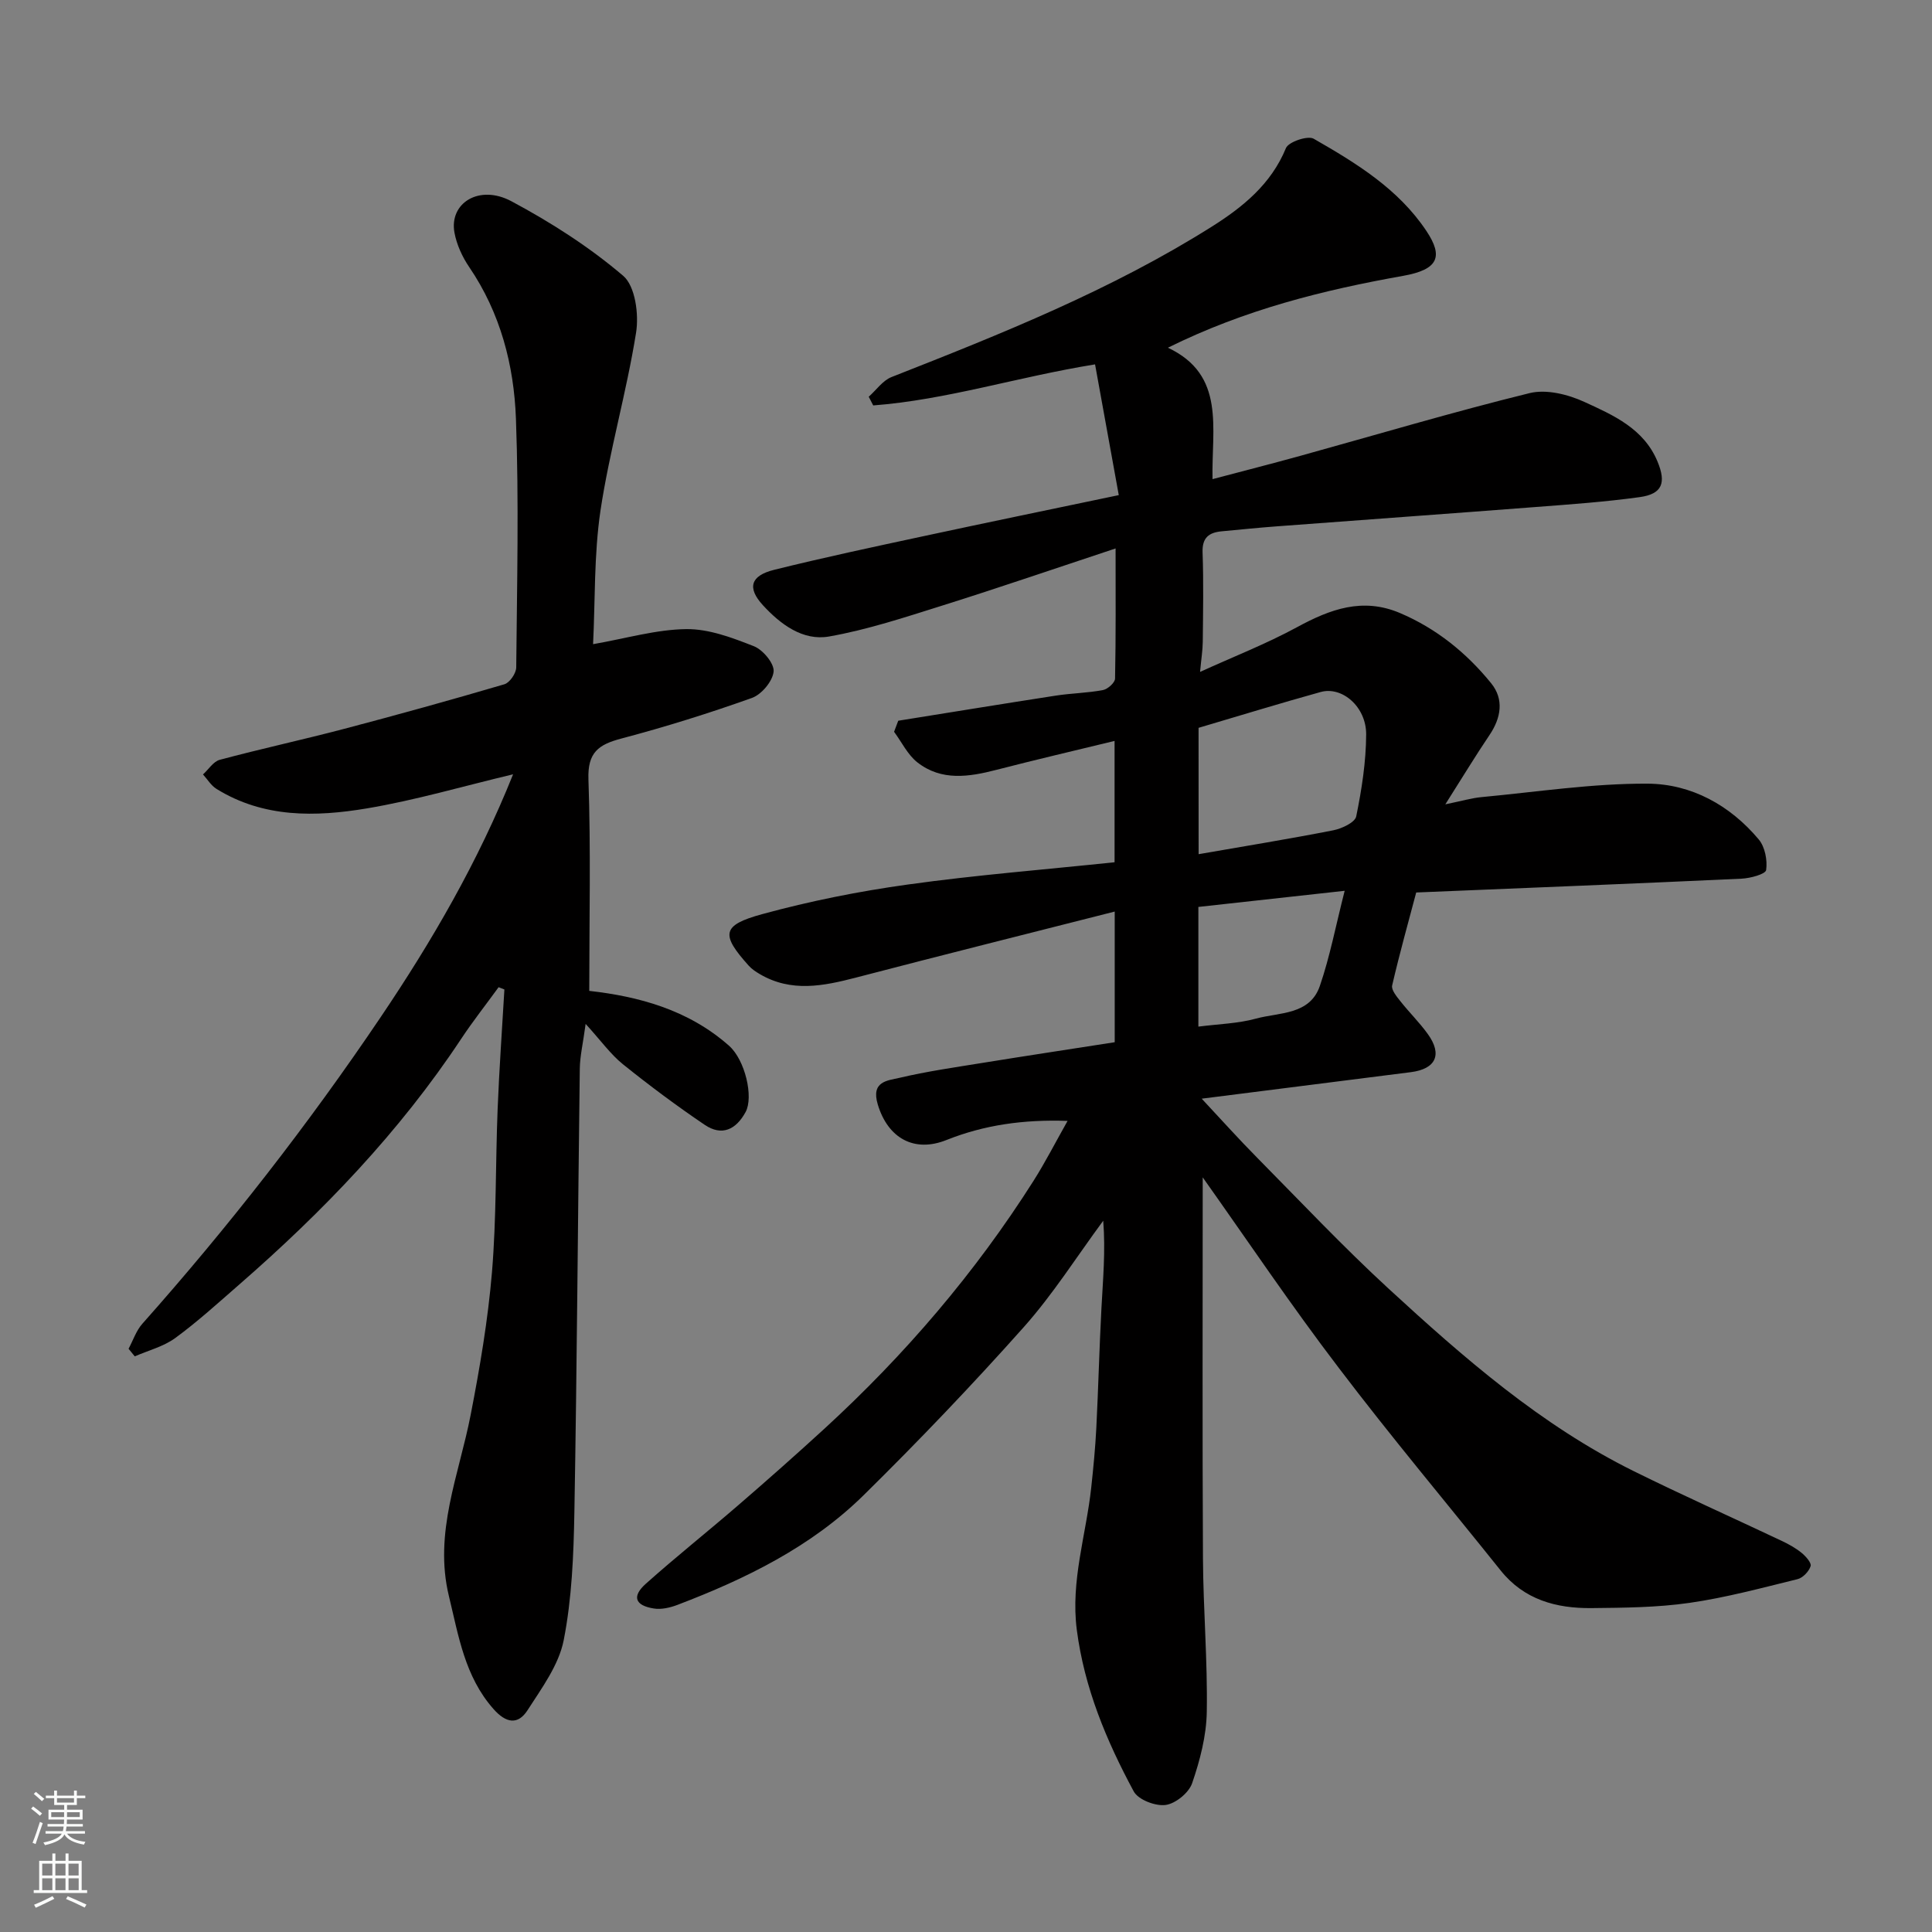
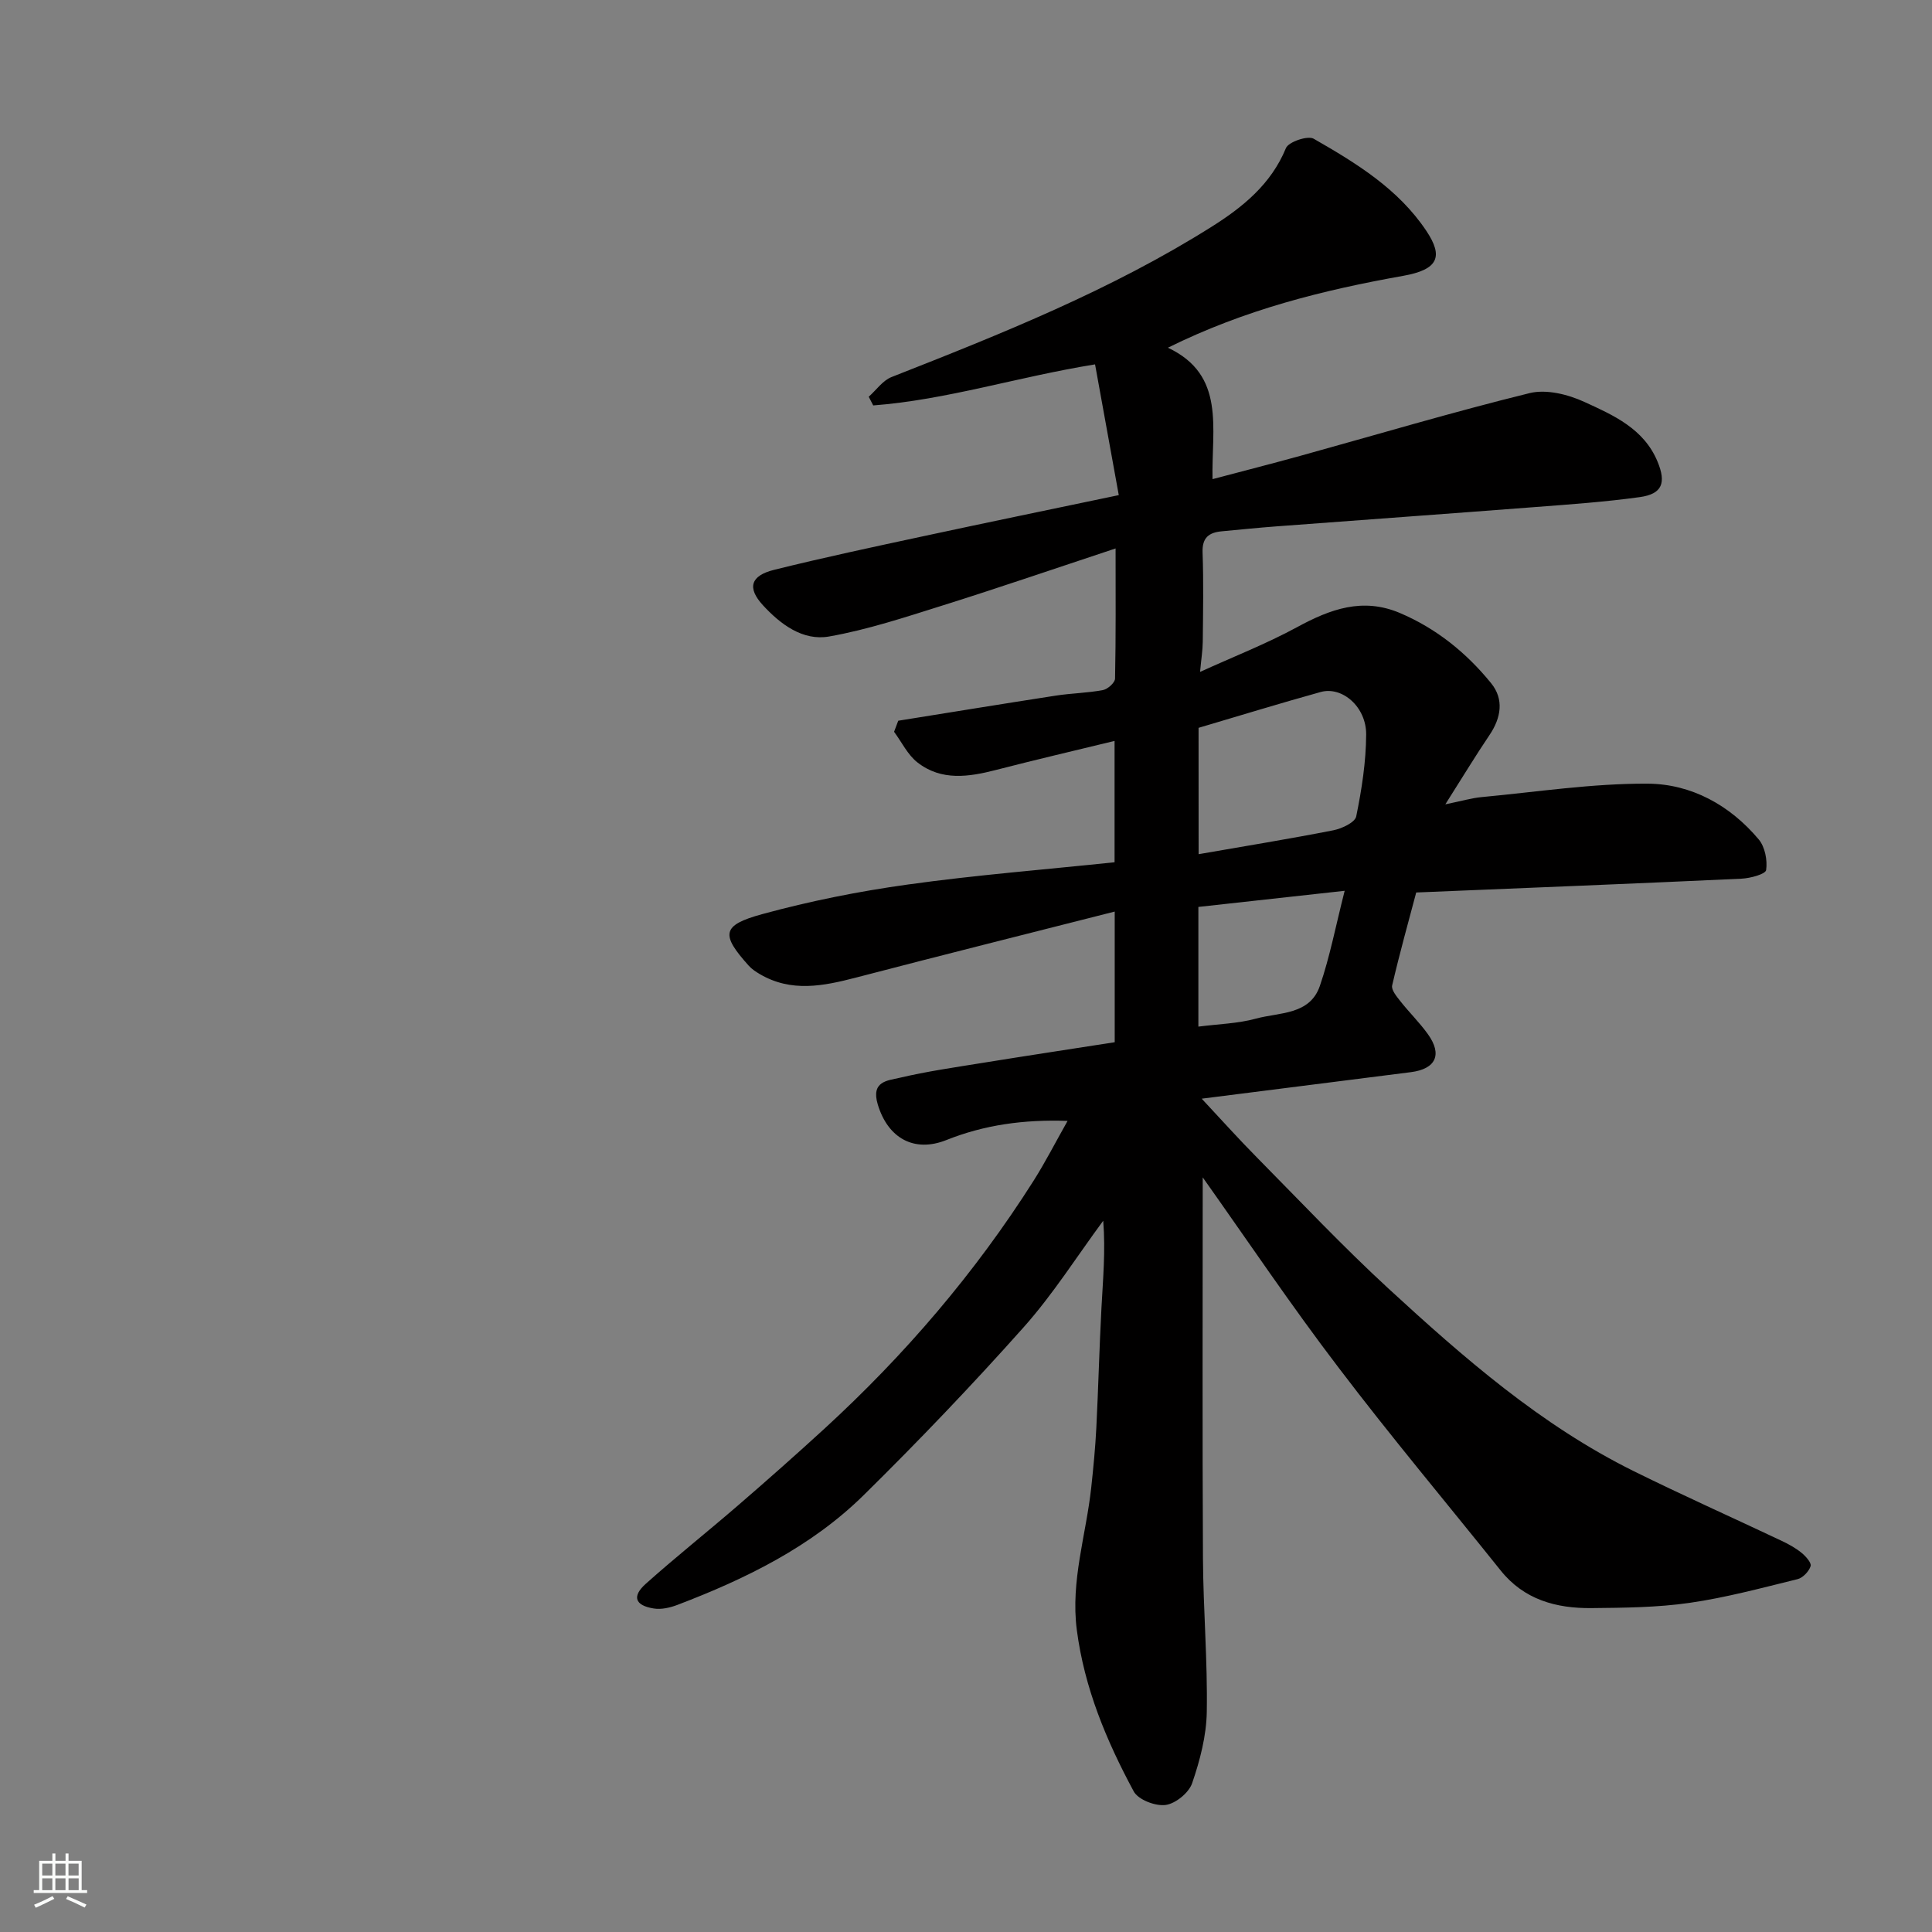
<svg xmlns="http://www.w3.org/2000/svg" enable-background="new 0 0 400 400" viewBox="0 0 400 400">
  <rect x="0" y="0" width="400" height="400" fill="#808080" stroke="none" />
  <path d="m249.01 243.76c0 26.35-.09 52.62.05 78.88.06 10.6.97 21.21.79 31.8-.08 4.96-1.41 10.03-3.03 14.75-.68 1.99-3.44 4.24-5.5 4.51-2.11.28-5.68-1.09-6.6-2.82-5.65-10.49-10.22-21.41-11.78-33.44-1.31-10.13 1.93-19.66 2.99-29.47.44-4.09.84-8.19 1.05-12.3.42-8.26.62-16.54 1.06-24.8.31-5.92.87-11.83.37-18.13-5.46 7.39-10.4 15.24-16.49 22.07-10.63 11.93-21.7 23.51-33.09 34.73-10.88 10.72-24.43 17.34-38.56 22.73-1.53.58-3.35 1.01-4.92.75-3.89-.62-4.57-2.51-1.63-5.13 6.25-5.58 12.82-10.8 19.16-16.28 5.99-5.17 11.92-10.42 17.75-15.76 16.66-15.27 31.26-32.3 43.37-51.4 2.42-3.83 4.49-7.88 7.03-12.38-9.11-.32-17.26.84-25.08 3.96-6.71 2.68-12.12-.41-14.21-7.34-1.47-4.86 2.05-4.96 4.46-5.53 5.71-1.35 11.54-2.18 17.34-3.12 9.01-1.46 18.04-2.82 27.25-4.26 0-8.83 0-17.45 0-27.05-17.98 4.57-35.76 9.02-53.5 13.65-6.8 1.77-13.47 3.14-20.01-.72-.81-.48-1.63-1.02-2.24-1.7-5.83-6.48-5.65-8.4 2.77-10.7 9.88-2.7 20-4.72 30.15-6.13 14.12-1.97 28.36-3.09 42.8-4.61 0-8.23 0-16.51 0-25.12-8.19 1.99-16.38 3.9-24.51 6-5.66 1.46-11.32 2.33-16.28-1.53-2.04-1.58-3.27-4.21-4.86-6.36.29-.76.58-1.52.86-2.29 10.87-1.74 21.74-3.52 32.62-5.2 3.24-.5 6.56-.54 9.77-1.15.99-.19 2.48-1.53 2.5-2.37.18-8.76.11-17.53.11-26.95-12.41 4.11-24.08 8.12-35.86 11.82-7.74 2.43-15.51 5.01-23.46 6.41-5.43.96-10.07-2.53-13.7-6.48-3.3-3.59-2.57-6.11 2.31-7.32 10.26-2.55 20.6-4.75 30.94-6.97 13.19-2.84 26.4-5.56 40.43-8.5-1.67-9.2-3.28-18.09-4.91-27.07-16.04 2.59-30.7 7.34-45.93 8.5-.31-.6-.62-1.2-.93-1.8 1.56-1.38 2.89-3.35 4.71-4.07 22.79-8.96 45.53-18.04 66.34-31.16 6.37-4.02 12.26-8.76 15.33-16.25.53-1.29 4.52-2.64 5.74-1.94 8.81 5.05 17.53 10.38 23.35 19.11 3.56 5.35 2.42 7.99-4.82 9.28-16.56 2.95-32.76 6.98-48.71 14.88 12.02 5.65 9.01 16.67 9.24 27.21 6.35-1.68 12.26-3.19 18.13-4.81 15.83-4.38 31.58-9.08 47.52-13 3.46-.85 7.94.26 11.33 1.82 5.99 2.74 12.32 5.52 15.15 12.35 1.84 4.42.98 6.71-3.66 7.36-7.14.99-14.36 1.5-21.55 2.05-17.9 1.38-35.8 2.66-53.7 4.01-3.77.28-7.53.67-11.29 1.02-2.65.24-4.1 1.29-3.99 4.37.22 6.16.1 12.33.04 18.5-.02 1.76-.31 3.52-.56 6.24 6.84-3.12 13.69-5.79 20.1-9.27 6.84-3.72 13.54-6.19 21.24-2.94 7.58 3.21 13.81 8.26 18.92 14.55 2.7 3.32 2.08 7.16-.34 10.74-2.91 4.31-5.6 8.76-9.14 14.34 3.46-.71 5.47-1.31 7.52-1.5 11.45-1.07 22.91-2.84 34.35-2.78 9.03.04 17.07 4.45 23.02 11.55 1.29 1.54 1.82 4.3 1.53 6.33-.12.85-3.28 1.71-5.1 1.79-22.18 1.03-44.37 1.91-67.35 2.86-1.55 5.86-3.42 12.52-4.98 19.25-.21.92.94 2.3 1.71 3.27 1.83 2.32 3.97 4.41 5.69 6.81 3.04 4.23 1.65 7.21-3.53 7.87-14.1 1.8-28.2 3.58-43.3 5.49 4.07 4.35 7.65 8.35 11.43 12.17 9.02 9.13 17.84 18.49 27.27 27.17 15.57 14.32 31.53 28.26 50.7 37.75 10.1 5 20.39 9.59 30.58 14.41 1.47.69 2.93 1.49 4.18 2.5.88.71 2.12 2.09 1.91 2.77-.34 1.11-1.61 2.44-2.72 2.71-7.42 1.82-14.84 3.83-22.38 4.91-6.68.96-13.51 1.01-20.28 1.08-7.29.07-13.96-1.73-18.81-7.81-11.17-13.96-22.67-27.65-33.47-41.88-9.88-12.94-18.95-26.45-28.2-39.49zm-.85-66.91c9.63-1.68 18.8-3.16 27.9-4.95 1.76-.35 4.47-1.62 4.73-2.87 1.14-5.57 2.03-11.29 2.06-16.97.03-5.72-4.97-10.02-9.41-8.79-8.4 2.33-16.73 4.89-25.29 7.42.01 8.44.01 17.05.01 26.16zm-.05 35.7c4.18-.54 8.19-.63 11.94-1.66 4.82-1.32 11.13-.71 13.21-6.76s3.28-12.41 5.14-19.7c-10.69 1.18-20.49 2.26-30.29 3.34z" fill="#010000" />
-   <path d="m122.79 133.37c6.92-1.21 13.11-3.05 19.32-3.12 4.67-.05 9.52 1.79 13.99 3.55 1.87.74 4.23 3.58 4.07 5.24-.2 2-2.49 4.74-4.49 5.46-8.88 3.17-17.9 5.99-27.01 8.4-4.74 1.25-7.04 2.85-6.84 8.47.51 14.57.17 29.18.17 43.78 10.1 1.14 20.45 3.85 28.94 11.36 3.34 2.96 5.11 10.63 3.43 13.72-2 3.68-4.93 5.04-8.46 2.66-5.81-3.93-11.46-8.14-16.93-12.54-2.55-2.05-4.52-4.84-7.73-8.36-.55 4.09-1.18 6.69-1.21 9.29-.4 30.59-.58 61.19-1.12 91.78-.16 8.87-.51 17.86-2.21 26.52-1.01 5.14-4.54 9.91-7.48 14.49-2 3.12-4.47 2.7-7.07-.25-5.94-6.73-7.21-15.1-9.21-23.33-3.2-13.15 2.09-25.15 4.5-37.58 1.9-9.77 3.58-19.64 4.41-29.54.93-11.21.72-22.52 1.17-33.78.33-8.25.92-16.49 1.4-24.73-.4-.16-.8-.32-1.2-.47-2.59 3.57-5.33 7.04-7.76 10.71-12.76 19.27-28.6 35.75-45.95 50.86-4.34 3.78-8.6 7.67-13.23 11.06-2.42 1.77-5.57 2.57-8.39 3.8-.43-.52-.85-1.05-1.28-1.57.93-1.74 1.57-3.74 2.85-5.18 17.87-20.11 34.38-41.29 49.41-63.58 10.56-15.66 20.05-31.97 27.35-50.18-10.45 2.49-20.26 5.38-30.27 7.06-10.62 1.78-21.4 2-31.14-4.04-1.12-.69-1.87-1.98-2.79-2.99 1.15-1.04 2.14-2.68 3.47-3.03 8.48-2.27 17.07-4.13 25.56-6.36 11.17-2.94 22.3-6.02 33.37-9.28 1.1-.32 2.44-2.28 2.45-3.49.16-17.16.57-34.34-.06-51.48-.41-11.12-3.21-21.9-9.67-31.4-1.44-2.11-2.6-4.65-3.06-7.14-1.12-6.15 5.15-10.05 11.8-6.49 8.16 4.36 16.12 9.45 23.13 15.43 2.51 2.13 3.28 7.99 2.67 11.79-1.97 12.35-5.51 24.47-7.37 36.83-1.36 9.22-1.08 18.67-1.53 27.65z" fill="#010000" />
  <g fill="#fafbfa">
-     <path d="m6.44 374.46.42-.45c.65.47 1.27.95 1.85 1.44l-.45.49c-.65-.56-1.25-1.06-1.82-1.48m.93 7.33-.63-.26c.55-1.36 1.05-2.8 1.52-4.33.19.1.38.19.59.27-.46 1.29-.95 2.73-1.48 4.32m-.38-10.38.44-.42c.43.34 1.01.82 1.74 1.44l-.49.49c-.53-.51-1.09-1.01-1.69-1.51m2.5.35h1.72v-1.04h.59v1.04h3.52v-1.04h.59v1.04h1.75v.53h-1.75v1.42h-2.03v.97h3.22v2.03h-3.24c0 .35-.01.66-.03.93h3.32v.53h-3.37c-.03.27-.08.58-.15.94h3.96v.53h-3.71c.67.92 1.93 1.48 3.79 1.68-.13.24-.23.44-.29.59-2.13-.38-3.48-1.08-4.04-2.12-.43.97-1.77 1.72-4.03 2.23-.09-.19-.2-.37-.33-.55 2.1-.42 3.37-1.03 3.81-1.83h-3.36v-.53h3.58c.08-.29.13-.61.16-.94h-3.33v-.53h3.39c.02-.27.04-.58.04-.93h-3.23v-2.03h3.25v-.97h-2.07v-1.42h-1.73zm1.12 3.44v1h2.65c.01-.3.02-.44.01-.4v-.25-.35zm1.19-2h3.52v-.91h-3.52zm4.71 2h-2.63v.59c0 .15-.01.28-.01.4h2.64z" />
    <path d="m13.56 383.74h.63v1.52h2.72v6.07h1.13v.6h-11.06v-.6h1.13v-6.07h2.73v-1.52h.63v1.52h2.1v-1.52zm-2.69 8.83.38.56c-1.24.63-2.53 1.25-3.85 1.85-.1-.21-.21-.42-.34-.63 1.36-.55 2.63-1.15 3.81-1.78m-2.13-4.27h2.1v-2.45h-2.1zm0 3.04h2.1v-2.46h-2.1zm2.72-3.04h2.1v-2.45h-2.1zm0 3.04h2.1v-2.46h-2.1zm6.07 3.6c-1.41-.71-2.7-1.3-3.86-1.78l.35-.56c1.45.62 2.75 1.19 3.88 1.72zm-1.25-9.09h-2.1v2.45h2.1zm-2.09 5.49h2.1v-2.46h-2.1z" />
  </g>
</svg>